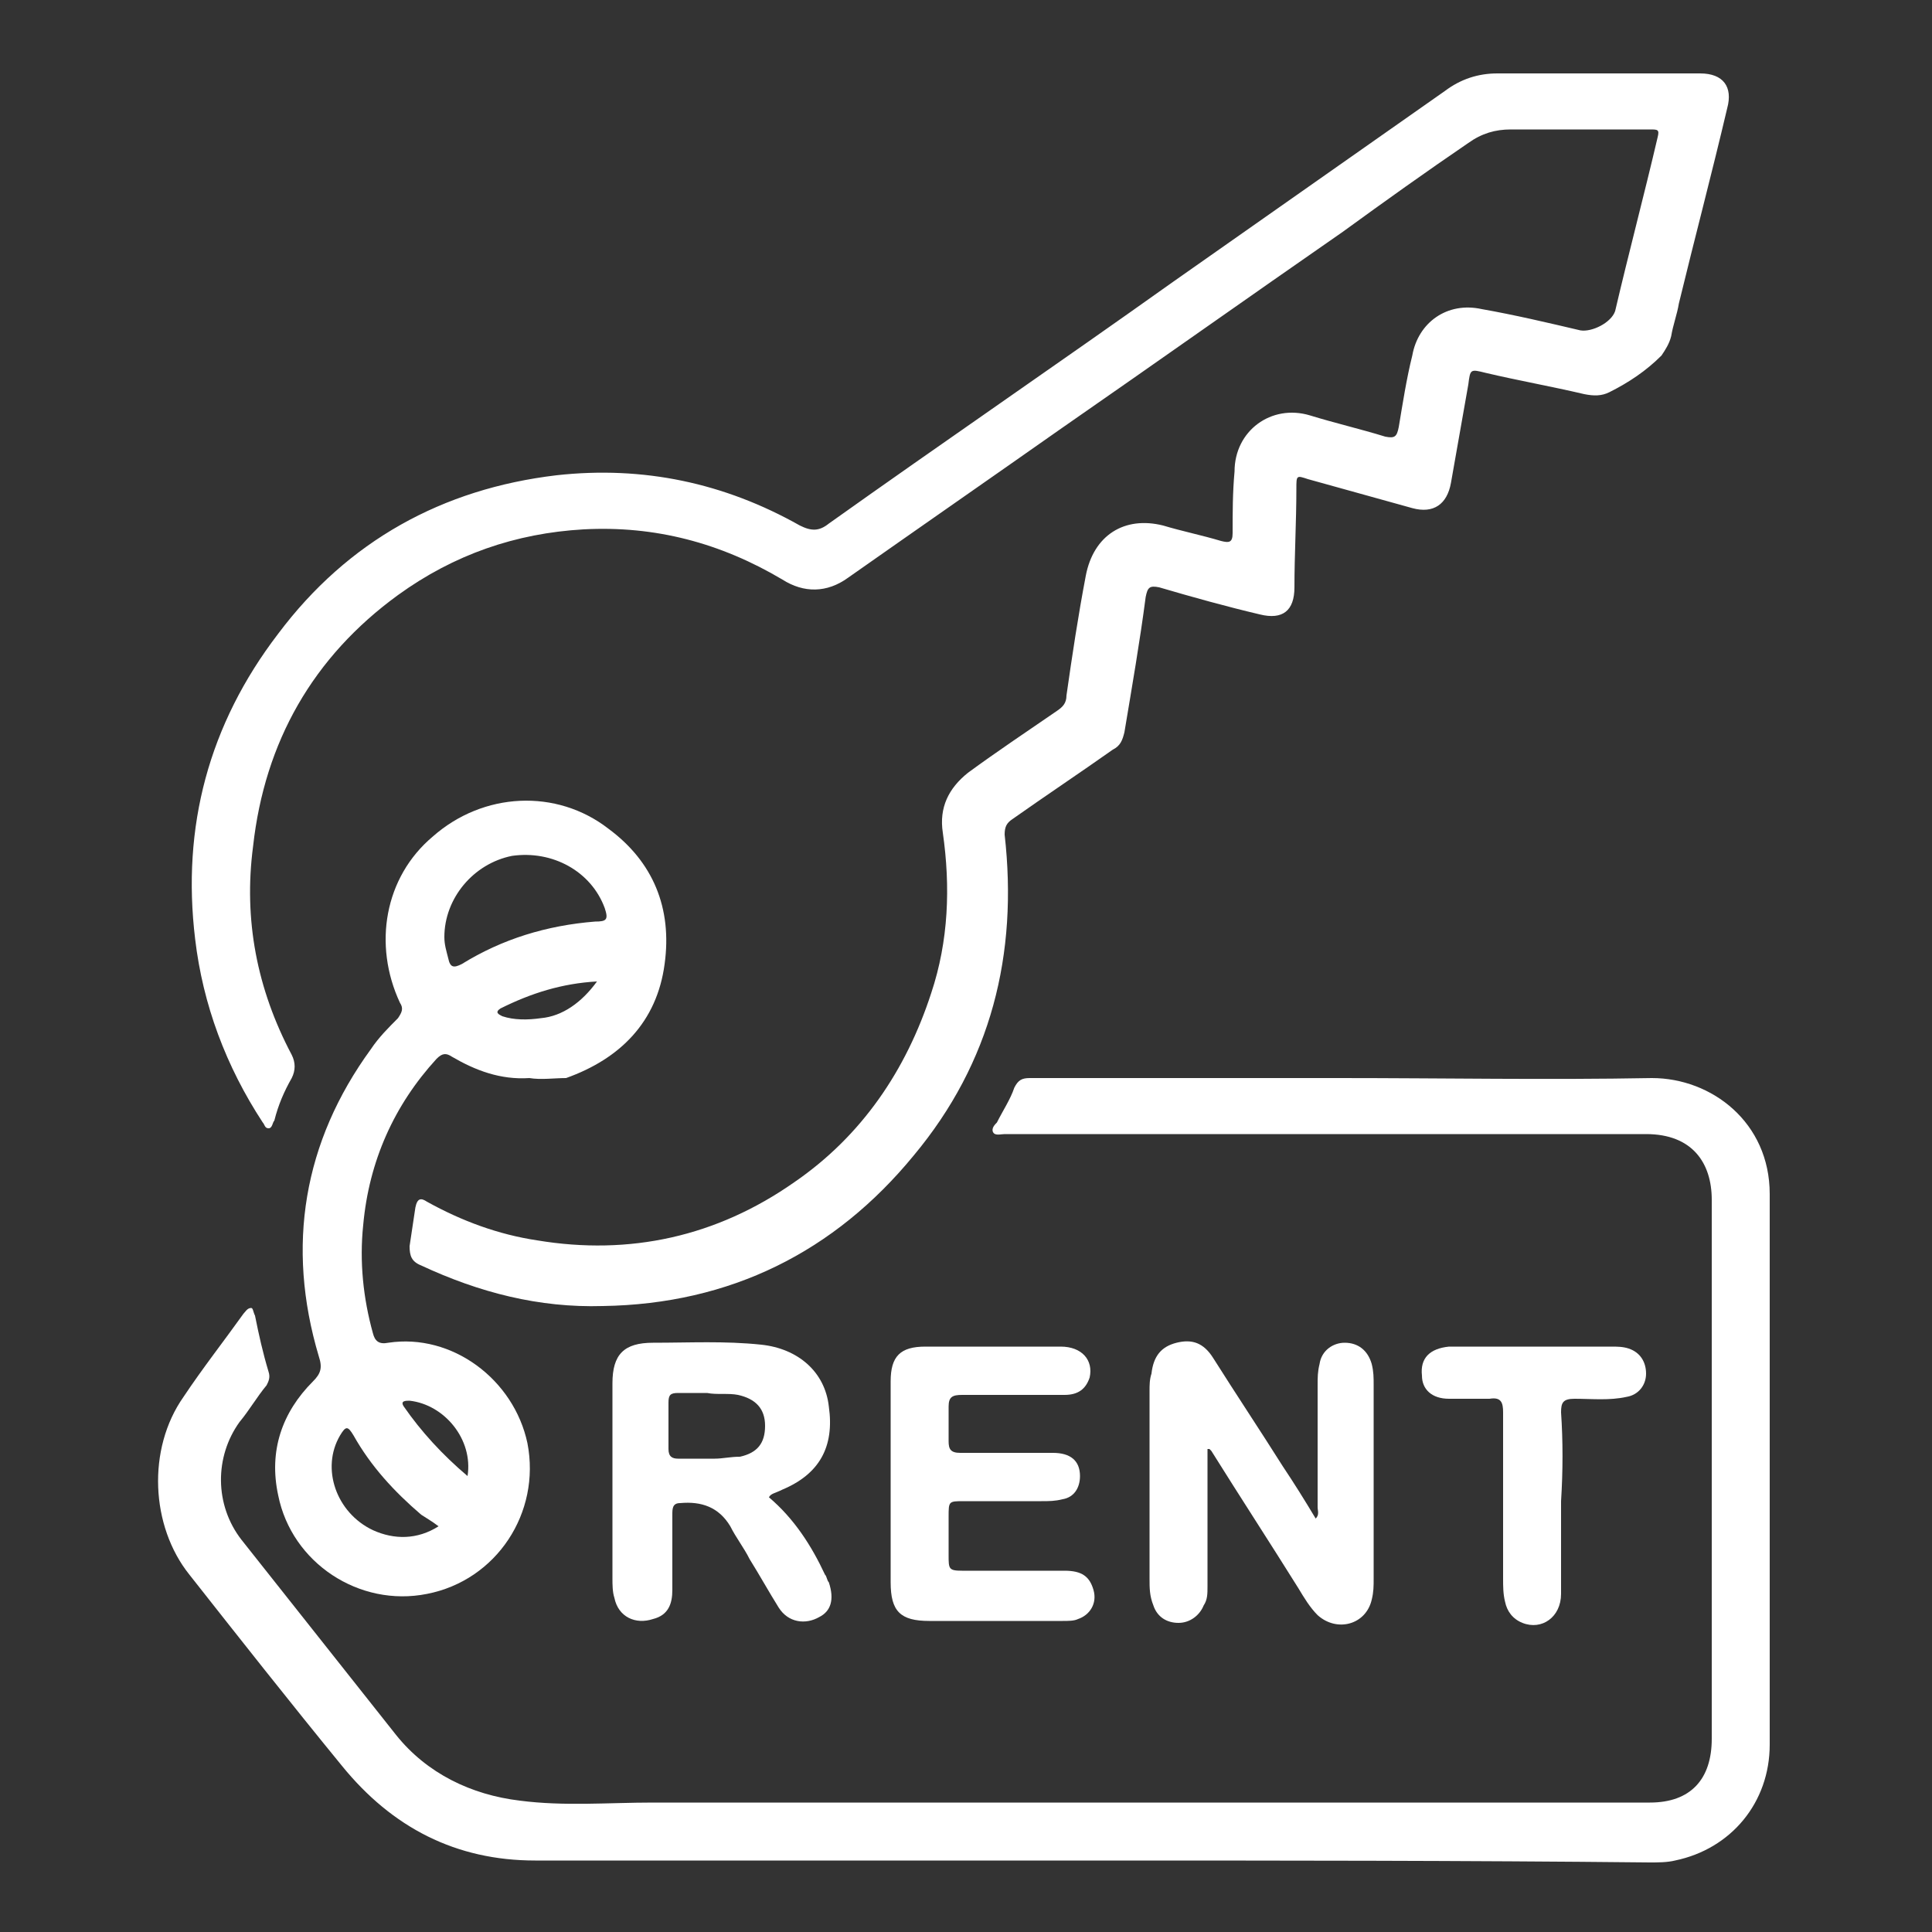
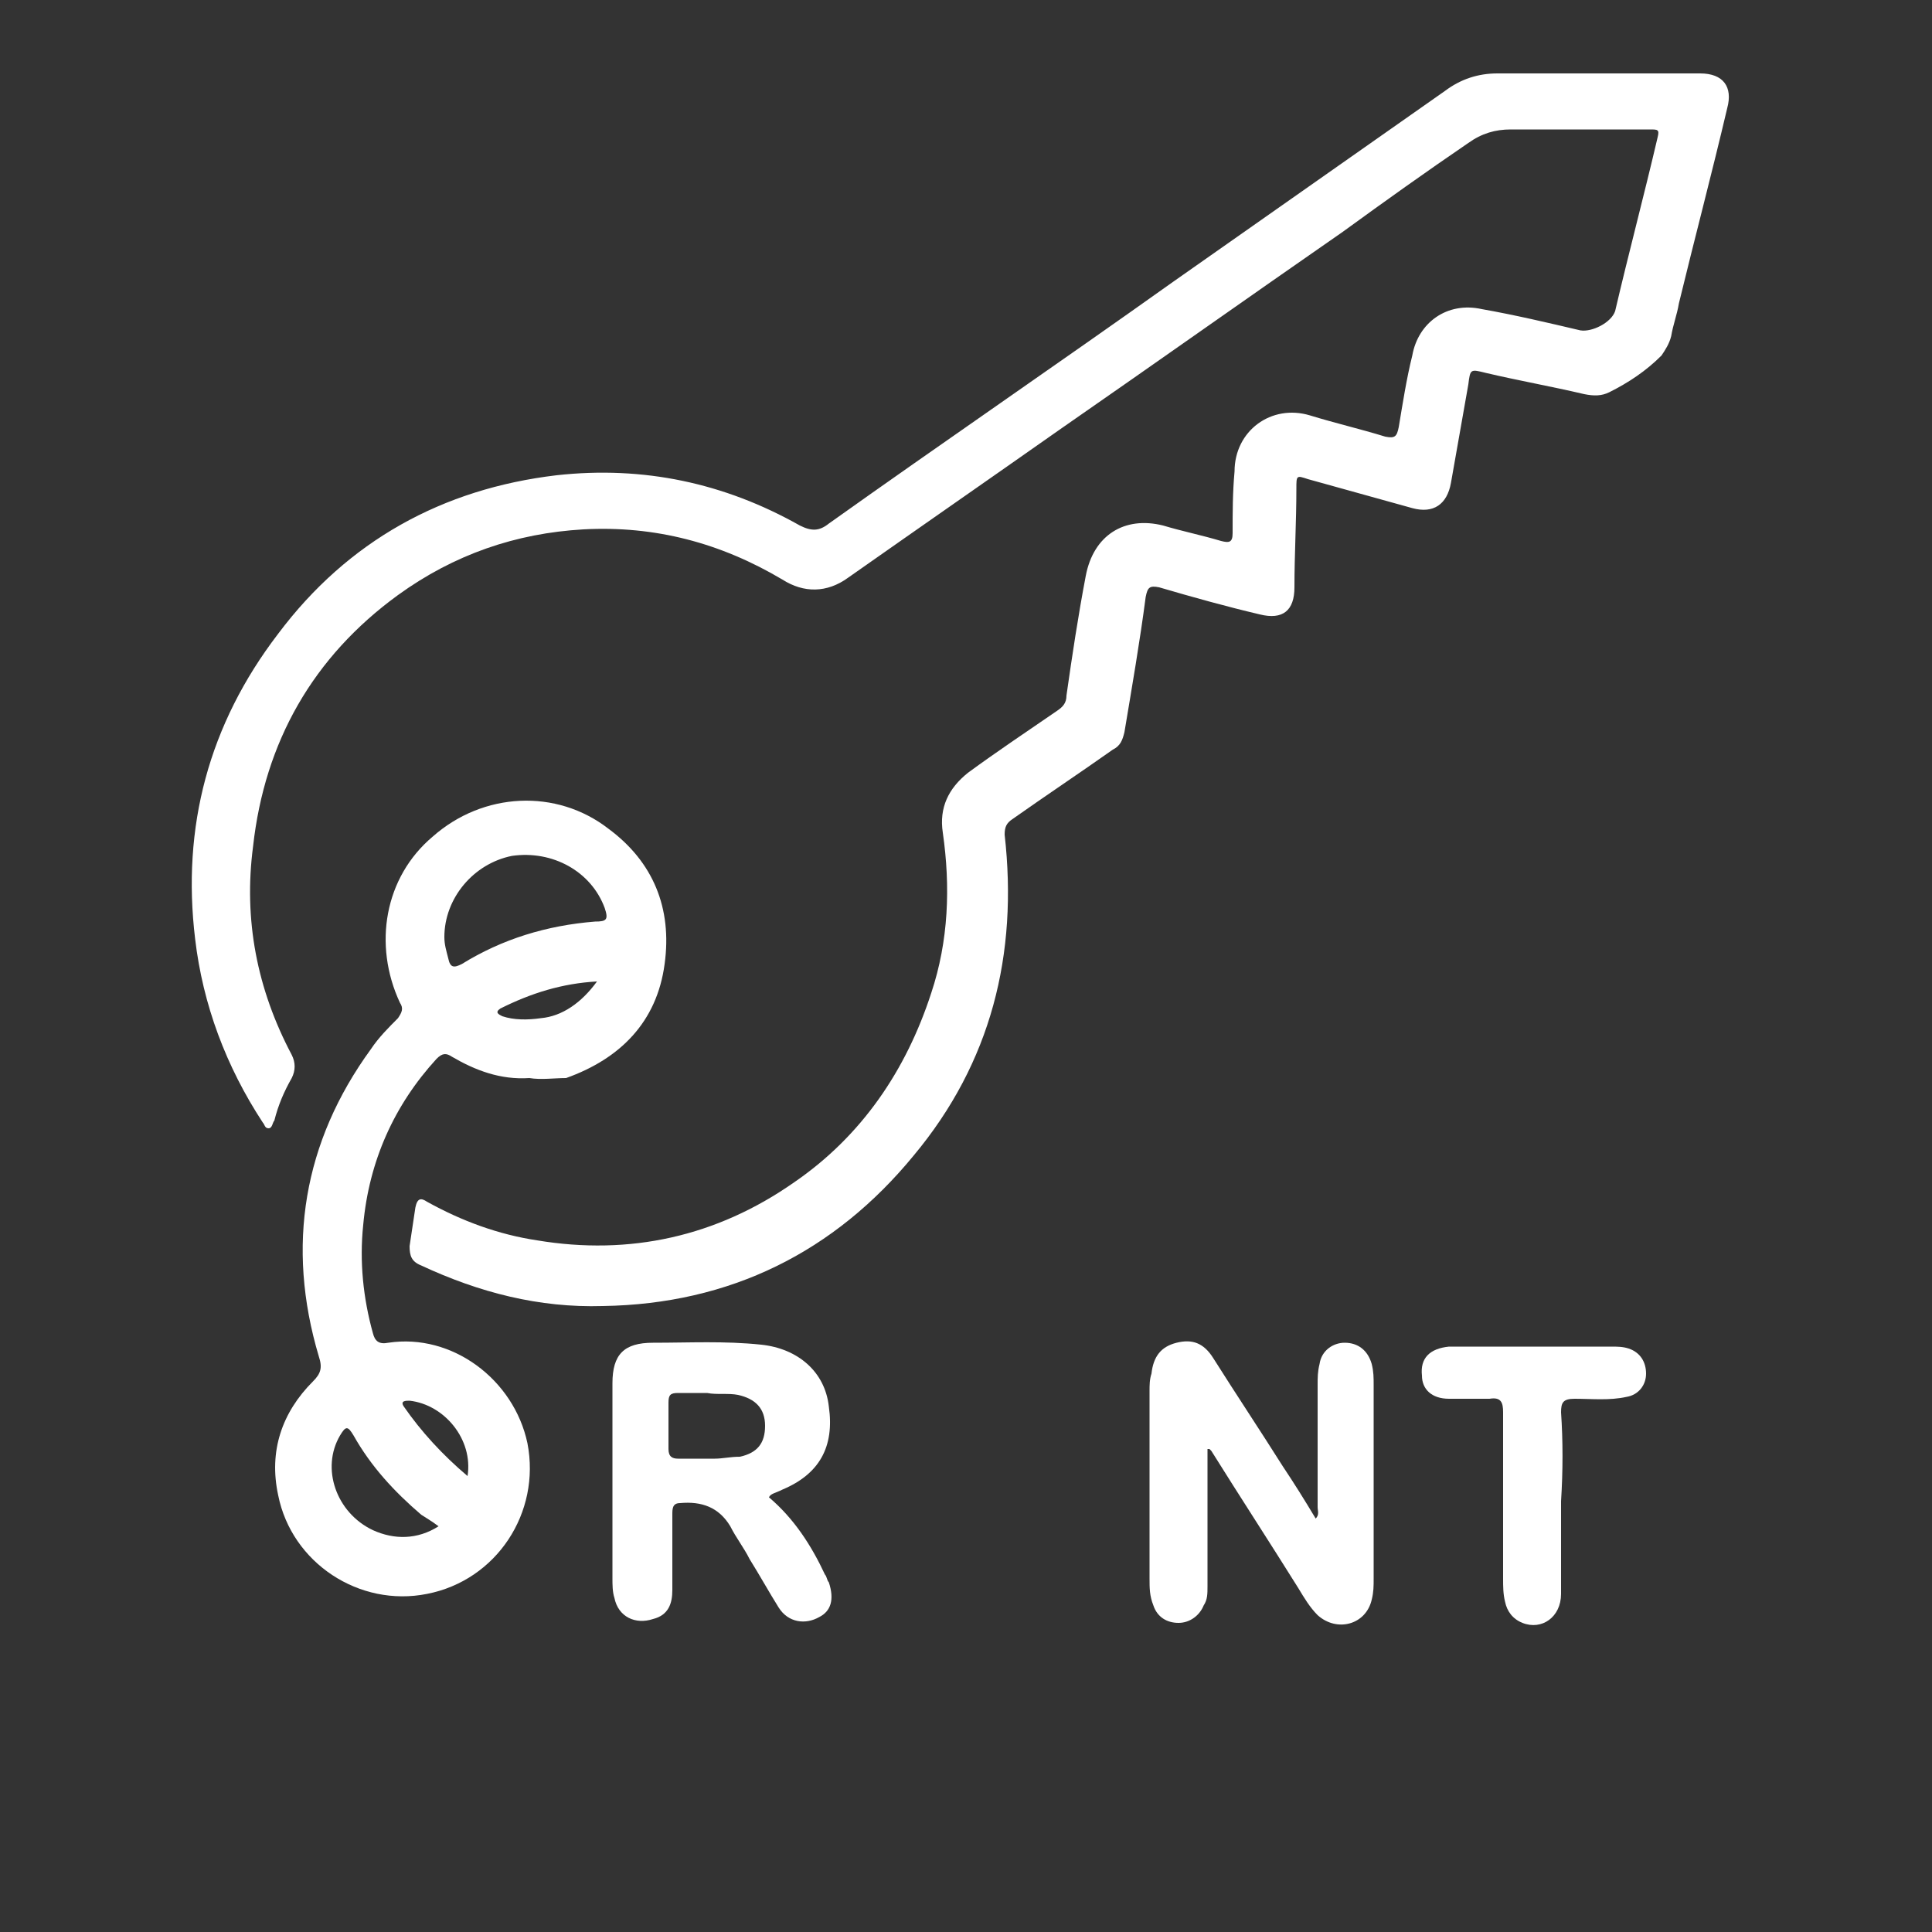
<svg xmlns="http://www.w3.org/2000/svg" version="1.1" id="Livello_1" x="0px" y="0px" viewBox="-587 404.1 100 100" style="enable-background:new -587 404.1 100 100;" xml:space="preserve">
  <rect x="-587" y="404.1" width="100" height="100" fill="#333333" stroke="none" />
  <style type="text/css">
	.st0{fill:#FFFFFF;}
</style>
  <g>
    <path class="st0" d="M-505.5,410.8c-1.1,0-2.2,0-3.3,0c-0.8,0-1.5,0.2-2.2,0.7c-2.2,1.5-4.3,3-6.5,4.6c-4.9,3.4-9.7,6.8-14.6,10.2   c-3.7,2.6-7.3,5.1-11,7.7c-1.1,0.8-2.3,0.8-3.4,0.1c-3.2-1.9-6.6-2.8-10.3-2.6c-3.5,0.2-6.7,1.3-9.6,3.4c-4.4,3.2-6.9,7.6-7.5,13   c-0.5,3.8,0.2,7.4,2,10.8c0.2,0.4,0.2,0.8,0,1.2c-0.4,0.7-0.7,1.4-0.9,2.2c-0.1,0.1-0.1,0.4-0.3,0.4c-0.2,0-0.2-0.2-0.3-0.3   c-1.9-2.9-3.1-6.1-3.5-9.5c-0.7-5.8,0.7-11.1,4.3-15.8c3.6-4.8,8.5-7.5,14.4-8.2c4.5-0.5,8.7,0.4,12.6,2.6c0.6,0.3,1,0.3,1.5-0.1   c5.9-4.2,11.9-8.3,17.8-12.5c4.7-3.3,9.4-6.6,14.1-9.9c0.8-0.6,1.7-0.9,2.7-0.9c3.5,0,7,0,10.5,0c1.2,0,1.7,0.7,1.4,1.8   c-0.8,3.4-1.7,6.8-2.5,10.1c-0.1,0.6-0.3,1.1-0.4,1.7c-0.1,0.4-0.3,0.7-0.5,1c-0.8,0.8-1.7,1.4-2.7,1.9c-0.4,0.2-0.8,0.2-1.3,0.1   c-1.7-0.4-3.4-0.7-5.1-1.1c-0.8-0.2-0.8-0.2-0.9,0.6c-0.3,1.7-0.6,3.4-0.9,5.1c-0.2,1.1-0.9,1.6-2,1.3c-1.8-0.5-3.6-1-5.4-1.5   c-0.6-0.2-0.6-0.2-0.6,0.5c0,1.7-0.1,3.4-0.1,5.1c0,1.2-0.6,1.7-1.8,1.4c-1.7-0.4-3.5-0.9-5.2-1.4c-0.5-0.1-0.6,0-0.7,0.5   c-0.3,2.3-0.7,4.6-1.1,7c-0.1,0.4-0.2,0.7-0.6,0.9c-1.7,1.2-3.5,2.4-5.2,3.6c-0.3,0.2-0.4,0.4-0.4,0.8c0.7,6.2-0.7,11.8-4.7,16.6   c-4.1,5-9.5,7.7-16.1,7.8c-3.3,0.1-6.4-0.7-9.4-2.1c-0.5-0.2-0.6-0.5-0.6-1c0.1-0.7,0.2-1.3,0.3-2c0.1-0.5,0.3-0.5,0.6-0.3   c1.8,1,3.7,1.7,5.7,2c4.8,0.8,9.3-0.2,13.3-3c3.5-2.4,5.8-5.8,7.1-9.8c0.9-2.7,1-5.5,0.6-8.3c-0.2-1.3,0.3-2.3,1.3-3.1   c1.5-1.1,3-2.1,4.6-3.2c0.3-0.2,0.5-0.4,0.5-0.8c0.3-2.1,0.6-4.1,1-6.2c0.4-2.1,2-3.1,4-2.6c1,0.3,2,0.5,3,0.8   c0.4,0.1,0.6,0.1,0.6-0.4c0-1.1,0-2.1,0.1-3.2c0-2.1,1.9-3.5,3.9-2.9c1.3,0.4,2.6,0.7,3.9,1.1c0.5,0.1,0.6,0,0.7-0.5   c0.2-1.2,0.4-2.5,0.7-3.7c0.3-1.7,1.8-2.8,3.6-2.4c1.7,0.3,3.4,0.7,5.1,1.1c0.6,0.1,1.6-0.4,1.8-1c0.7-3,1.5-6,2.2-9   c0.1-0.4,0-0.4-0.4-0.4C-502.8,410.8-504.1,410.8-505.5,410.8C-505.5,410.8-505.5,410.8-505.5,410.8z" />
-     <path class="st0" d="M-530.5,500.4c-9.6,0-19.2,0-28.8,0c-4.1,0-7.4-1.7-10-4.9c-2.7-3.3-5.3-6.6-7.9-9.9c-2-2.5-2.2-6.5-0.3-9.2   c1-1.5,2.1-2.9,3.1-4.3c0.1-0.1,0.2-0.3,0.4-0.3c0.1,0,0.1,0.2,0.2,0.4c0.2,1,0.4,1.9,0.7,2.9c0.1,0.3,0,0.5-0.1,0.7   c-0.5,0.6-0.9,1.3-1.4,1.9c-1.3,1.8-1.3,4.3,0.1,6.1c2.7,3.4,5.3,6.7,8,10.1c1.6,2,3.9,3.1,6.4,3.4c2.3,0.3,4.6,0.1,6.9,0.1   c10.7,0,21.4,0,32.1,0c6.5,0,13,0,19.5,0c2.1,0,3.2-1.2,3.2-3.3c0-9.3,0-18.6,0-27.9c0-1.9-1-3.4-3.4-3.4c-4.9,0-9.8,0-14.7,0   c-6.2,0-12.3,0-18.5,0c-0.2,0-0.5,0.1-0.6-0.1c-0.1-0.2,0.1-0.4,0.2-0.5c0.3-0.6,0.7-1.2,0.9-1.8c0.2-0.4,0.4-0.5,0.8-0.5   c5.3,0,10.6,0,16,0c5.4,0,10.8,0.1,16.2,0c3.1,0,6.1,2.3,6.1,6c0,9.5,0,19,0,28.5c0,3-2,5.4-4.9,6c-0.4,0.1-0.9,0.1-1.3,0.1   C-511.2,500.4-520.8,500.4-530.5,500.4z" />
    <path class="st0" d="M-559.6,459.9c-1.5,0.1-2.8-0.4-4-1.1c-0.3-0.2-0.5-0.2-0.8,0.1c-2.2,2.4-3.5,5.3-3.8,8.6   c-0.2,1.9,0,3.8,0.5,5.6c0.1,0.4,0.3,0.6,0.8,0.5c3.3-0.5,6.5,1.9,7.2,5.2c0.7,3.6-1.6,7.1-5.2,7.8c-3.5,0.7-7-1.6-7.7-5.1   c-0.5-2.3,0.2-4.3,1.8-5.9c0.4-0.4,0.5-0.7,0.3-1.3c-1.7-5.7-0.8-11.1,2.7-15.9c0.4-0.6,0.9-1.1,1.4-1.6c0.2-0.3,0.3-0.5,0.1-0.8   c-1.4-3-0.8-6.5,1.7-8.6c2.6-2.3,6.4-2.5,9.1-0.4c2.3,1.7,3.3,4.1,2.9,7c-0.4,3-2.3,4.9-5.1,5.9C-558.3,459.9-559,460-559.6,459.9z    M-564,452.6c0,0.4,0.1,0.7,0.2,1.1c0.1,0.5,0.3,0.5,0.7,0.3c2.1-1.3,4.4-2,6.9-2.2c0.6,0,0.7-0.1,0.5-0.7c-0.7-1.9-2.7-3-4.8-2.7   C-562.5,448.8-564,450.6-564,452.6z M-564.3,483.1c-0.4-0.3-0.6-0.4-0.9-0.6c-1.4-1.2-2.6-2.5-3.5-4.1c-0.3-0.5-0.4-0.5-0.7,0   c-1,1.7-0.2,4,1.7,4.9C-566.6,483.8-565.4,483.8-564.3,483.1z M-562.8,480.5c0.3-1.9-1.2-3.7-3-3.9c-0.2,0-0.5,0-0.3,0.3   C-565.2,478.2-564.1,479.4-562.8,480.5z M-556.1,454.9c-1.8,0.1-3.4,0.6-5,1.4c-0.3,0.2-0.1,0.3,0.1,0.4c0.6,0.2,1.3,0.2,2,0.1   C-557.9,456.7-556.9,456-556.1,454.9z" />
    <path class="st0" d="M-524.5,479.1c0,2.4,0,4.7,0,7.1c0,0.4,0,0.7-0.2,1c-0.2,0.5-0.7,0.9-1.3,0.9c-0.6,0-1.1-0.3-1.3-0.9   c-0.2-0.5-0.2-0.9-0.2-1.4c0-3.2,0-6.5,0-9.7c0-0.3,0-0.6,0.1-0.9c0.1-0.9,0.5-1.4,1.3-1.6c0.8-0.2,1.4,0,1.9,0.8   c1.2,1.9,2.4,3.7,3.6,5.6c0.6,0.9,1.1,1.7,1.7,2.7c0.2-0.2,0.1-0.4,0.1-0.6c0-2.1,0-4.2,0-6.3c0-0.4,0-0.7,0.1-1.1   c0.1-0.7,0.7-1.1,1.3-1.1c0.7,0,1.2,0.4,1.4,1.1c0.1,0.4,0.1,0.7,0.1,1.1c0,3.3,0,6.7,0,10c0,0.4,0,0.7-0.1,1.1   c-0.3,1.3-1.8,1.7-2.8,0.8c-0.4-0.4-0.7-0.9-1-1.4c-1.5-2.4-3-4.7-4.5-7.1c0,0-0.1-0.1-0.1-0.1   C-524.4,479.1-524.5,479.1-524.5,479.1z" />
    <path class="st0" d="M-547.2,481.6c1.3,1.1,2.2,2.5,2.9,4c0.1,0.1,0.1,0.3,0.2,0.4c0.3,0.9,0.1,1.5-0.5,1.8   c-0.7,0.4-1.6,0.3-2.1-0.5c-0.5-0.8-1-1.7-1.5-2.5c-0.3-0.6-0.7-1.1-1-1.7c-0.6-1-1.5-1.3-2.6-1.2c-0.4,0-0.4,0.3-0.4,0.6   c0,1.3,0,2.6,0,3.9c0,0.7-0.2,1.3-1,1.5c-0.9,0.3-1.8-0.1-2-1.1c-0.1-0.3-0.1-0.7-0.1-1c0-3.3,0-6.6,0-9.9c0-0.1,0-0.1,0-0.2   c0-1.5,0.6-2.1,2.1-2.1c1.9,0,3.7-0.1,5.6,0.1c1.9,0.2,3.3,1.4,3.5,3.2c0.3,2.1-0.5,3.5-2.4,4.3   C-546.9,481.4-547.1,481.4-547.2,481.6z M-550.4,476.2c-0.6,0-1.1,0-1.5,0c-0.4,0-0.5,0.1-0.5,0.5c0,0.8,0,1.6,0,2.4   c0,0.4,0.2,0.5,0.5,0.5c0.6,0,1.3,0,1.9,0c0.4,0,0.8-0.1,1.3-0.1c0.9-0.2,1.3-0.7,1.3-1.6c0-0.9-0.5-1.4-1.4-1.6   C-549.3,476.2-549.9,476.3-550.4,476.2z" />
-     <path class="st0" d="M-540.9,480.8c0-1.7,0-3.5,0-5.2c0-1.3,0.5-1.8,1.8-1.8c2.3,0,4.7,0,7,0c1.1,0,1.7,0.7,1.5,1.6   c-0.2,0.6-0.6,0.9-1.3,0.9c-1.8,0-3.5,0-5.3,0c-0.5,0-0.7,0.1-0.7,0.6c0,0.6,0,1.2,0,1.8c0,0.4,0.1,0.6,0.6,0.6c1.6,0,3.2,0,4.8,0   c0.9,0,1.4,0.4,1.4,1.2c0,0.6-0.3,1.1-0.9,1.2c-0.4,0.1-0.7,0.1-1.1,0.1c-1.3,0-2.7,0-4,0c-0.8,0-0.8,0-0.8,0.8c0,0.7,0,1.3,0,2   c0,0.7,0,0.8,0.7,0.8c1.8,0,3.5,0,5.3,0c0.9,0,1.3,0.3,1.5,1c0.2,0.7-0.2,1.3-0.8,1.5c-0.2,0.1-0.5,0.1-0.8,0.1c-2.3,0-4.6,0-6.9,0   c-1.5,0-2-0.5-2-2C-540.9,484.2-540.9,482.5-540.9,480.8z" />
    <path class="st0" d="M-506.2,481.8c0,1.6,0,3.2,0,4.8c0,1.2-1,1.9-2,1.5c-0.5-0.2-0.8-0.6-0.9-1.1c-0.1-0.4-0.1-0.8-0.1-1.2   c0-2.9,0-5.7,0-8.6c0-0.5-0.1-0.8-0.7-0.7c-0.7,0-1.4,0-2.1,0c-0.9,0-1.4-0.5-1.4-1.2c-0.1-0.9,0.4-1.4,1.4-1.5c0.7,0,1.3,0,2,0   c2.1,0,4.3,0,6.4,0c0.3,0,0.6,0,0.9,0.1c0.6,0.2,0.9,0.7,0.9,1.3c0,0.6-0.4,1.1-1,1.2c-0.9,0.2-1.8,0.1-2.7,0.1   c-0.6,0-0.7,0.2-0.7,0.7C-506.1,478.7-506.1,480.2-506.2,481.8C-506.2,481.8-506.2,481.8-506.2,481.8z" />
  </g>
</svg>